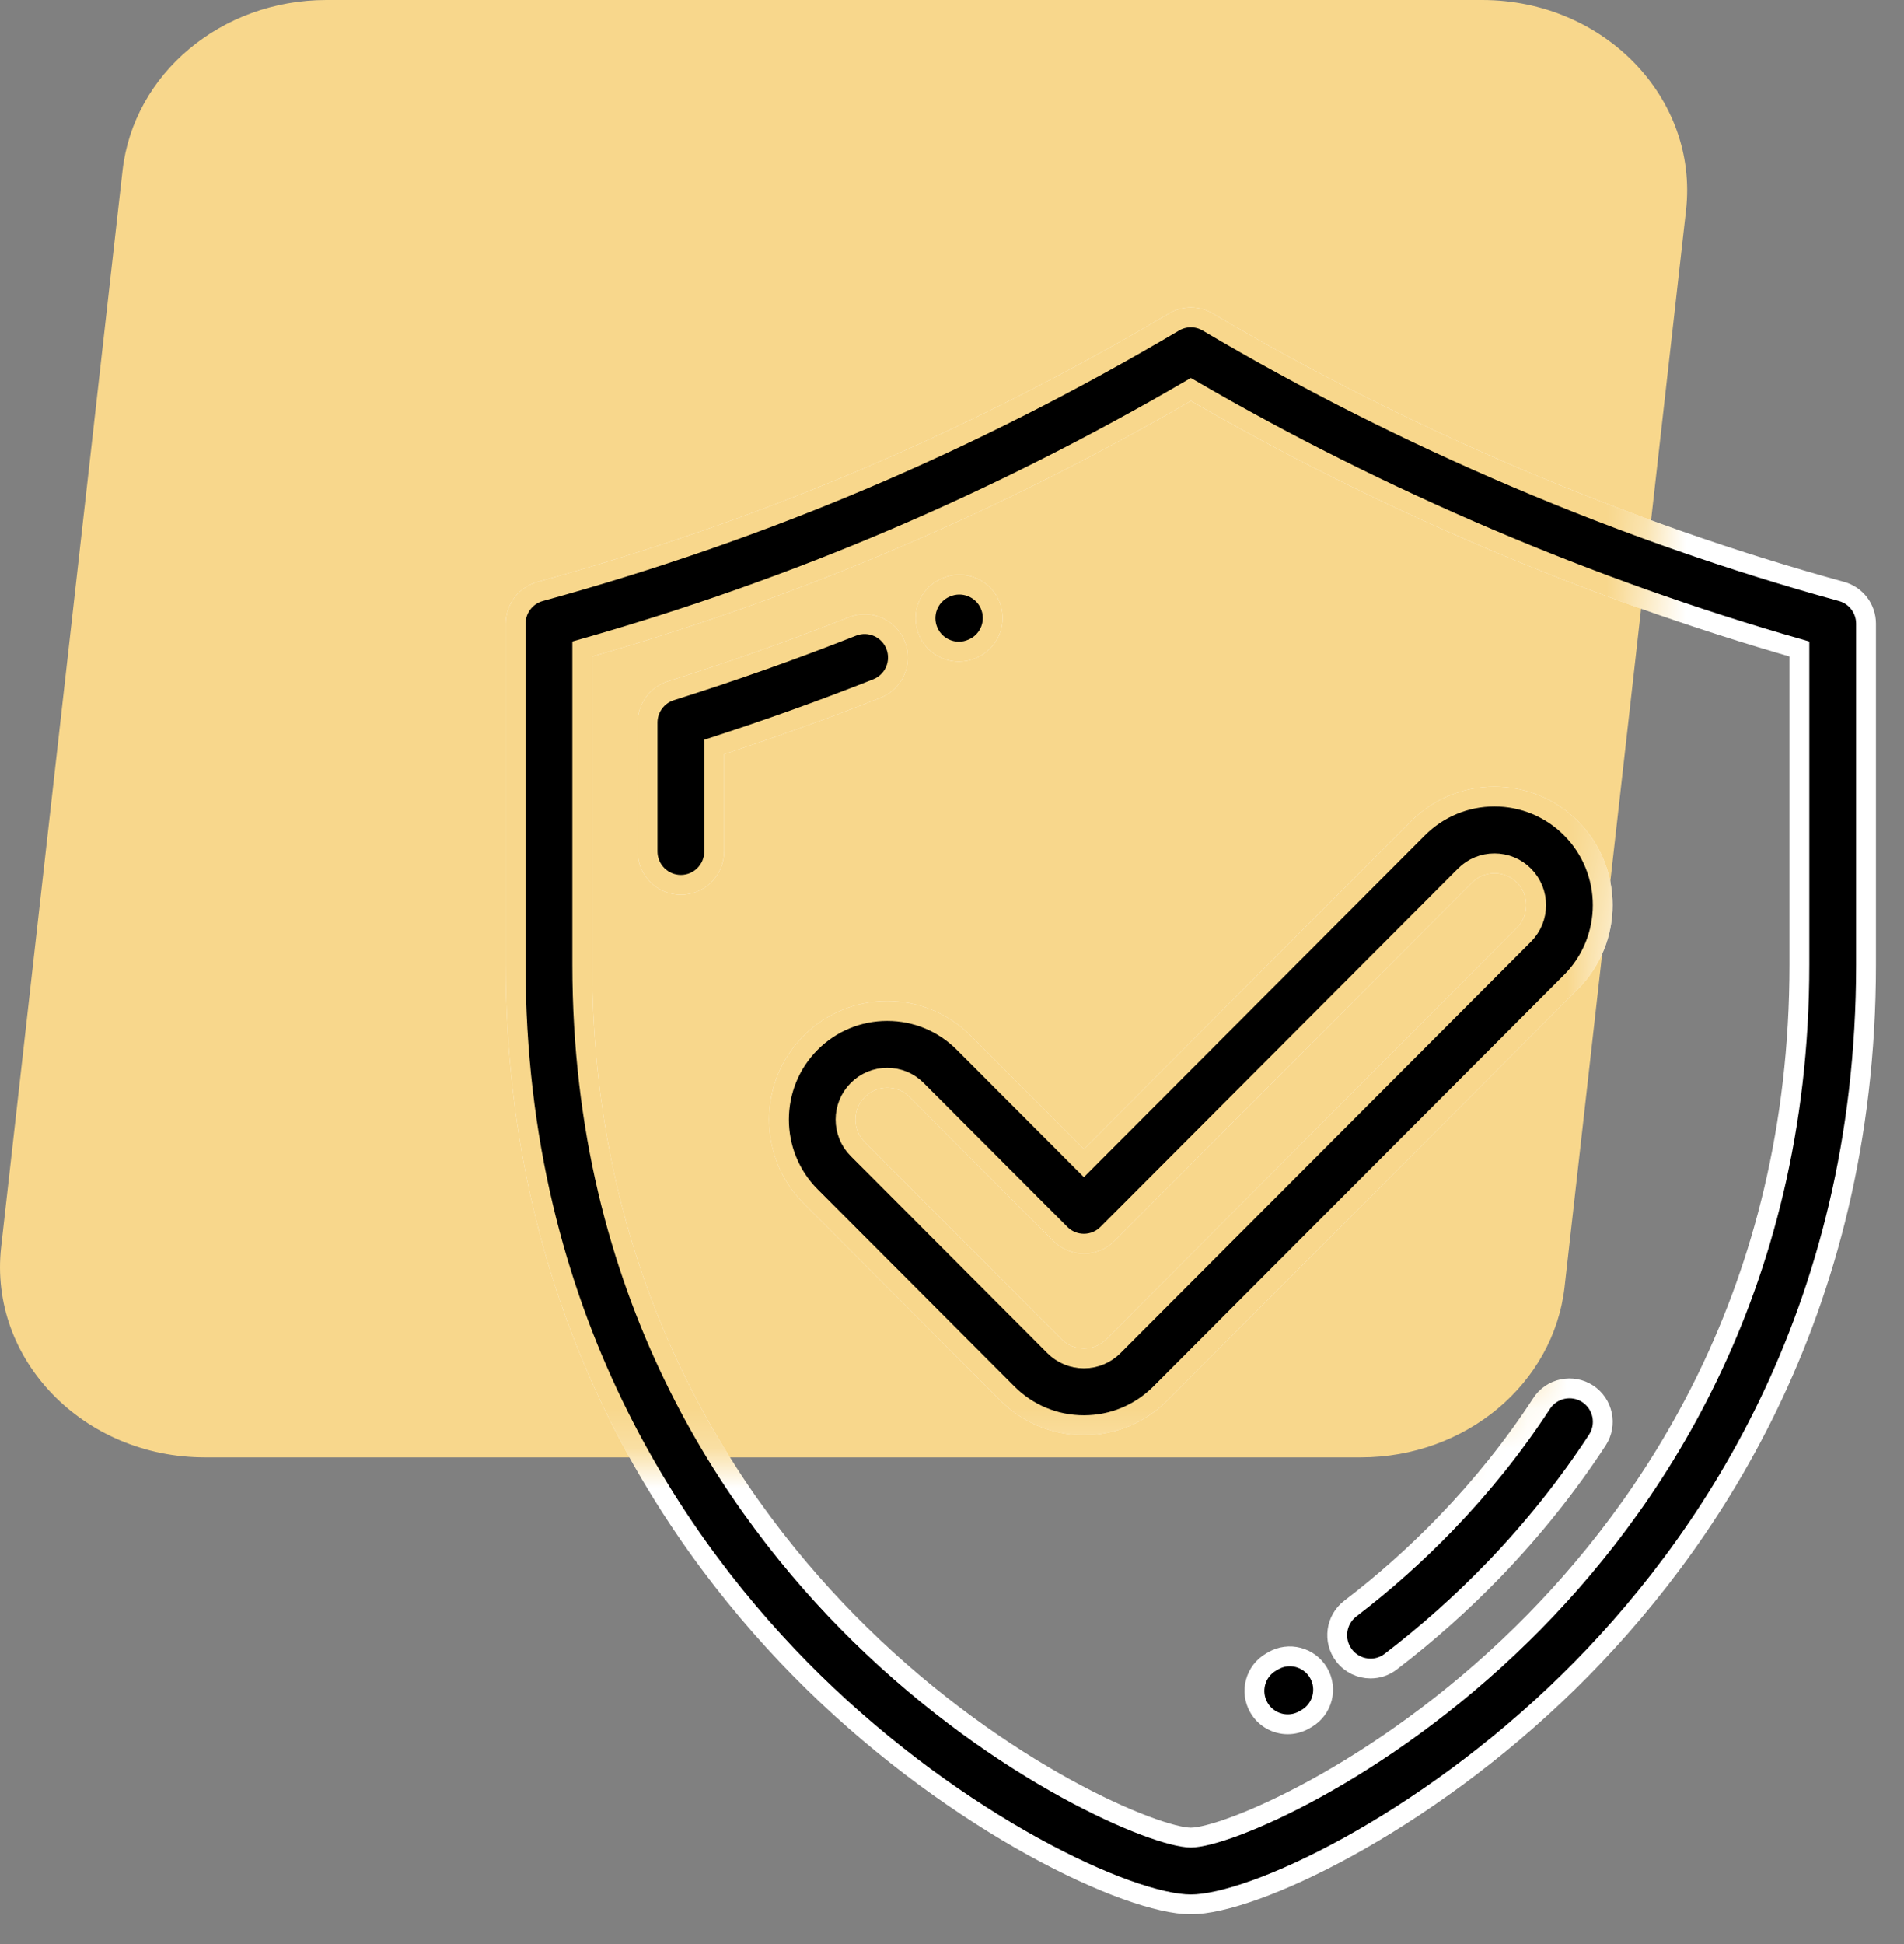
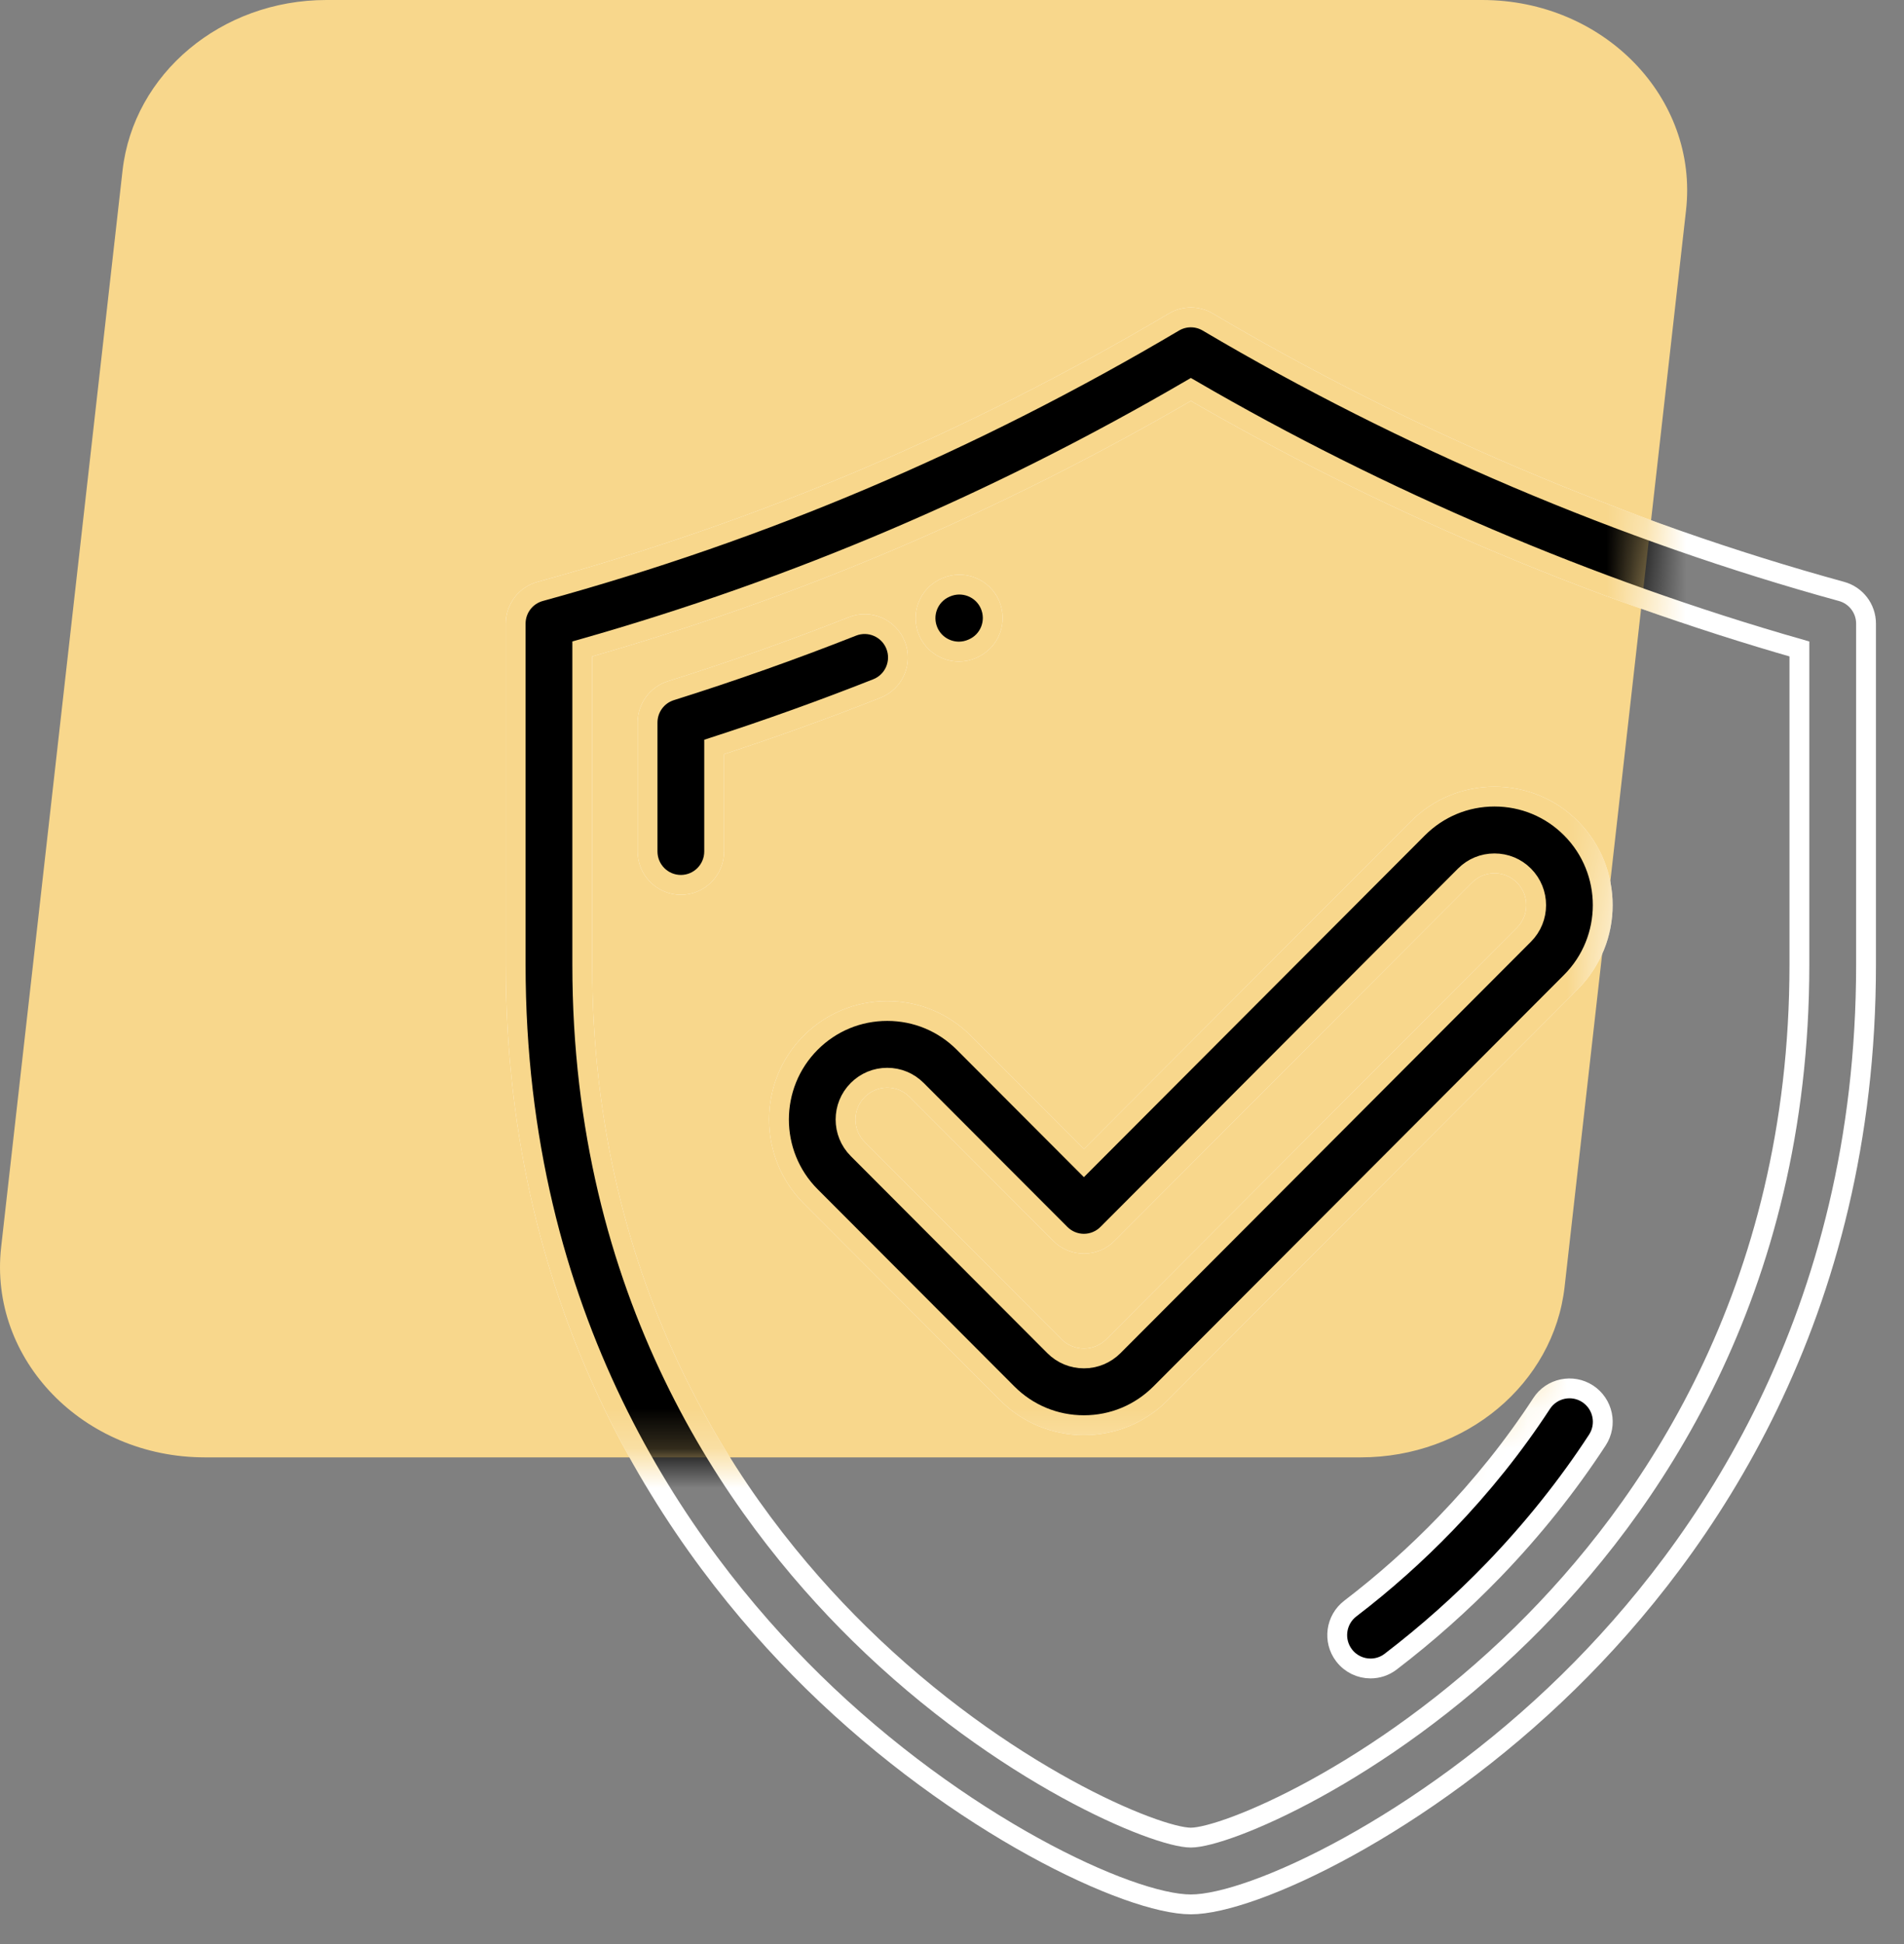
<svg xmlns="http://www.w3.org/2000/svg" width="48" height="49" viewBox="0 0 48 49" fill="none">
  <rect x="0" y="0" width="48" height="49" fill="#808080" stroke="none" />
  <path d="M5.167 36.733H34.306C36.951 36.733 39.169 34.877 39.444 32.433L42.505 5.302C42.824 2.467 40.433 0 37.366 0H8.227C5.582 0 3.364 1.856 3.089 4.301L0.029 31.432C-0.291 34.266 2.1 36.733 5.167 36.733Z" fill="#F8D78C" />
-   <path d="M46.425 14.907C40.932 13.399 35.408 11.051 30.448 8.117C30.185 7.961 29.858 7.961 29.595 8.117C24.492 11.135 19.266 13.356 13.618 14.907C13.253 15.007 13 15.339 13 15.719V24.316C13 33.169 17.076 39.03 20.495 42.387C24.177 46.001 28.465 48 30.021 48C31.578 48 35.866 46.001 39.547 42.387C42.967 39.03 47.043 33.169 47.043 24.316V15.719C47.043 15.339 46.79 15.007 46.425 14.907ZM45.363 24.316C45.363 32.585 41.562 38.053 38.372 41.185C34.752 44.739 30.882 46.317 30.021 46.317C29.161 46.317 25.291 44.739 21.671 41.185C18.481 38.053 14.679 32.585 14.679 24.316V16.357C20.081 14.821 25.111 12.676 30.022 9.816C34.81 12.6 40.091 14.851 45.363 16.357V24.316Z" fill="black" />
  <path d="M22.579 16.263C22.409 15.831 21.921 15.618 21.489 15.789C19.989 16.381 18.45 16.926 16.913 17.409C16.563 17.519 16.325 17.844 16.325 18.212V21.461C16.325 21.926 16.701 22.303 17.165 22.303C17.628 22.303 18.004 21.926 18.004 21.461V18.827C19.383 18.38 20.759 17.886 22.105 17.354C22.537 17.184 22.749 16.696 22.579 16.263Z" fill="black" />
  <path d="M24.174 16.423C24.286 16.423 24.401 16.4 24.51 16.352L24.526 16.345C24.951 16.159 25.142 15.663 24.956 15.238C24.77 14.812 24.272 14.62 23.848 14.806L23.834 14.812C23.409 14.998 23.217 15.493 23.403 15.919C23.541 16.235 23.85 16.423 24.174 16.423Z" fill="black" />
  <path d="M40.026 35.131C39.638 34.877 39.117 34.987 38.864 35.376C38.172 36.437 37.36 37.453 36.45 38.396C35.703 39.171 34.892 39.894 34.042 40.543C33.673 40.825 33.602 41.353 33.883 41.722C34.049 41.94 34.299 42.054 34.552 42.054C34.729 42.054 34.908 41.998 35.06 41.881C35.977 41.18 36.852 40.401 37.658 39.566C38.641 38.546 39.52 37.446 40.27 36.296C40.523 35.907 40.414 35.386 40.026 35.131Z" fill="black" />
-   <path d="M32.092 41.863L32.044 41.891C31.642 42.124 31.505 42.639 31.738 43.041C31.893 43.31 32.175 43.461 32.465 43.461C32.608 43.461 32.753 43.424 32.885 43.347L32.941 43.315C33.341 43.08 33.475 42.564 33.241 42.163C33.006 41.763 32.492 41.628 32.092 41.863Z" fill="black" />
  <path d="M24.298 26.283C23.782 25.766 23.096 25.482 22.367 25.482C21.638 25.482 20.952 25.766 20.436 26.283C19.372 27.35 19.372 29.085 20.436 30.152L25.395 35.121C25.91 35.637 26.596 35.922 27.325 35.922C28.055 35.922 28.74 35.637 29.256 35.12L39.607 24.748C40.671 23.681 40.671 21.946 39.607 20.879C39.091 20.362 38.405 20.078 37.676 20.078C36.947 20.078 36.261 20.363 35.745 20.879L27.325 29.316L24.298 26.283ZM36.933 22.069C37.131 21.87 37.395 21.761 37.676 21.761C37.957 21.761 38.221 21.87 38.419 22.069C38.829 22.48 38.829 23.148 38.419 23.559L28.069 33.931C27.87 34.129 27.606 34.239 27.325 34.239C27.044 34.239 26.78 34.129 26.582 33.931L21.624 28.962C21.214 28.552 21.214 27.883 21.624 27.473C21.822 27.274 22.086 27.164 22.367 27.164C22.648 27.164 22.912 27.274 23.11 27.473L26.732 31.101C26.889 31.259 27.102 31.348 27.325 31.348C27.548 31.348 27.762 31.259 27.919 31.101L36.933 22.069Z" fill="black" />
  <path d="M46.425 14.907C40.932 13.399 35.408 11.051 30.448 8.117C30.185 7.961 29.858 7.961 29.595 8.117C24.492 11.135 19.266 13.356 13.618 14.907C13.253 15.007 13 15.339 13 15.719V24.316C13 33.169 17.076 39.03 20.495 42.387C24.177 46.001 28.465 48 30.021 48C31.578 48 35.866 46.001 39.547 42.387C42.967 39.03 47.043 33.169 47.043 24.316V15.719C47.043 15.339 46.79 15.007 46.425 14.907ZM45.363 24.316C45.363 32.585 41.562 38.053 38.372 41.185C34.752 44.739 30.882 46.317 30.021 46.317C29.161 46.317 25.291 44.739 21.671 41.185C18.481 38.053 14.679 32.585 14.679 24.316V16.357C20.081 14.821 25.111 12.676 30.022 9.816C34.81 12.6 40.091 14.851 45.363 16.357V24.316Z" stroke="white" stroke-width="0.5" />
  <path d="M22.579 16.263C22.409 15.831 21.921 15.618 21.489 15.789C19.989 16.381 18.45 16.926 16.913 17.409C16.563 17.519 16.325 17.844 16.325 18.212V21.461C16.325 21.926 16.701 22.303 17.165 22.303C17.628 22.303 18.004 21.926 18.004 21.461V18.827C19.383 18.38 20.759 17.886 22.105 17.354C22.537 17.184 22.749 16.696 22.579 16.263Z" stroke="white" stroke-width="0.5" />
  <path d="M24.174 16.423C24.286 16.423 24.401 16.4 24.51 16.352L24.526 16.345C24.951 16.159 25.142 15.663 24.956 15.238C24.77 14.812 24.272 14.62 23.848 14.806L23.834 14.812C23.409 14.998 23.217 15.493 23.403 15.919C23.541 16.235 23.85 16.423 24.174 16.423Z" stroke="white" stroke-width="0.5" />
  <path d="M40.026 35.131C39.638 34.877 39.117 34.987 38.864 35.376C38.172 36.437 37.36 37.453 36.45 38.396C35.703 39.171 34.892 39.894 34.042 40.543C33.673 40.825 33.602 41.353 33.883 41.722C34.049 41.94 34.299 42.054 34.552 42.054C34.729 42.054 34.908 41.998 35.06 41.881C35.977 41.18 36.852 40.401 37.658 39.566C38.641 38.546 39.52 37.446 40.27 36.296C40.523 35.907 40.414 35.386 40.026 35.131Z" stroke="white" stroke-width="0.5" />
-   <path d="M32.092 41.863L32.044 41.891C31.642 42.124 31.505 42.639 31.738 43.041C31.893 43.31 32.175 43.461 32.465 43.461C32.608 43.461 32.753 43.424 32.885 43.347L32.941 43.315C33.341 43.08 33.475 42.564 33.241 42.163C33.006 41.763 32.492 41.628 32.092 41.863Z" stroke="white" stroke-width="0.5" />
  <path d="M24.298 26.283C23.782 25.766 23.096 25.482 22.367 25.482C21.638 25.482 20.952 25.766 20.436 26.283C19.372 27.35 19.372 29.085 20.436 30.152L25.395 35.121C25.91 35.637 26.596 35.922 27.325 35.922C28.055 35.922 28.74 35.637 29.256 35.12L39.607 24.748C40.671 23.681 40.671 21.946 39.607 20.879C39.091 20.362 38.405 20.078 37.676 20.078C36.947 20.078 36.261 20.363 35.745 20.879L27.325 29.316L24.298 26.283ZM36.933 22.069C37.131 21.87 37.395 21.761 37.676 21.761C37.957 21.761 38.221 21.87 38.419 22.069C38.829 22.48 38.829 23.148 38.419 23.559L28.069 33.931C27.87 34.129 27.606 34.239 27.325 34.239C27.044 34.239 26.78 34.129 26.582 33.931L21.624 28.962C21.214 28.552 21.214 27.883 21.624 27.473C21.822 27.274 22.086 27.164 22.367 27.164C22.648 27.164 22.912 27.274 23.11 27.473L26.732 31.101C26.889 31.259 27.102 31.348 27.325 31.348C27.548 31.348 27.762 31.259 27.919 31.101L36.933 22.069Z" stroke="white" stroke-width="0.5" />
  <mask id="mask0_296_738" style="mask-type:alpha" maskUnits="userSpaceOnUse" x="-1" y="-1" width="44" height="38">
    <path d="M5.167 36.733H34.306C36.951 36.733 39.169 34.877 39.444 32.433L42.505 5.302C42.824 2.467 40.433 0 37.366 0H8.227C5.582 0 3.364 1.856 3.089 4.301L0.029 31.432C-0.291 34.266 2.1 36.733 5.167 36.733Z" fill="#F8D78C" stroke="#F8D78C" stroke-width="0.2" />
  </mask>
  <g mask="url(#mask0_296_738)">
    <path d="M46.425 14.907C40.932 13.399 35.408 11.051 30.448 8.117C30.185 7.961 29.858 7.961 29.595 8.117C24.492 11.135 19.266 13.356 13.618 14.907C13.253 15.007 13 15.339 13 15.719V24.316C13 33.169 17.076 39.03 20.495 42.387C24.177 46.001 28.465 48 30.021 48C31.578 48 35.866 46.001 39.547 42.387C42.967 39.03 47.043 33.169 47.043 24.316V15.719C47.043 15.339 46.79 15.007 46.425 14.907ZM45.363 24.316C45.363 32.585 41.562 38.053 38.372 41.185C34.752 44.739 30.882 46.317 30.021 46.317C29.161 46.317 25.291 44.739 21.671 41.185C18.481 38.053 14.679 32.585 14.679 24.316V16.357C20.081 14.821 25.111 12.676 30.022 9.816C34.81 12.6 40.091 14.851 45.363 16.357V24.316Z" fill="black" />
    <path d="M22.579 16.263C22.409 15.831 21.921 15.618 21.489 15.789C19.989 16.381 18.45 16.926 16.913 17.409C16.563 17.519 16.325 17.844 16.325 18.212V21.461C16.325 21.926 16.701 22.303 17.165 22.303C17.628 22.303 18.004 21.926 18.004 21.461V18.827C19.383 18.38 20.759 17.886 22.105 17.354C22.537 17.184 22.749 16.696 22.579 16.263Z" fill="black" />
    <path d="M24.174 16.423C24.286 16.423 24.401 16.4 24.51 16.352L24.526 16.345C24.951 16.159 25.142 15.663 24.956 15.238C24.77 14.812 24.272 14.62 23.848 14.806L23.834 14.812C23.409 14.998 23.217 15.493 23.403 15.919C23.541 16.235 23.85 16.423 24.174 16.423Z" fill="black" />
    <path d="M40.026 35.131C39.638 34.877 39.117 34.987 38.864 35.376C38.172 36.437 37.36 37.453 36.45 38.396C35.703 39.171 34.892 39.894 34.042 40.543C33.673 40.825 33.602 41.353 33.883 41.722C34.049 41.94 34.299 42.054 34.552 42.054C34.729 42.054 34.908 41.998 35.06 41.881C35.977 41.18 36.852 40.401 37.658 39.566C38.641 38.546 39.52 37.446 40.27 36.296C40.523 35.907 40.414 35.386 40.026 35.131Z" fill="black" />
    <path d="M32.092 41.863L32.044 41.891C31.642 42.124 31.505 42.639 31.738 43.041C31.893 43.31 32.175 43.461 32.465 43.461C32.608 43.461 32.753 43.424 32.885 43.347L32.941 43.315C33.341 43.08 33.475 42.564 33.241 42.163C33.006 41.763 32.492 41.628 32.092 41.863Z" fill="black" />
    <path d="M24.298 26.283C23.782 25.766 23.096 25.482 22.367 25.482C21.638 25.482 20.952 25.766 20.436 26.283C19.372 27.35 19.372 29.085 20.436 30.152L25.395 35.121C25.91 35.637 26.596 35.922 27.325 35.922C28.055 35.922 28.74 35.637 29.256 35.12L39.607 24.748C40.671 23.681 40.671 21.946 39.607 20.879C39.091 20.362 38.405 20.078 37.676 20.078C36.947 20.078 36.261 20.363 35.745 20.879L27.325 29.316L24.298 26.283ZM36.933 22.069C37.131 21.87 37.395 21.761 37.676 21.761C37.957 21.761 38.221 21.87 38.419 22.069C38.829 22.48 38.829 23.148 38.419 23.559L28.069 33.931C27.87 34.129 27.606 34.239 27.325 34.239C27.044 34.239 26.78 34.129 26.582 33.931L21.624 28.962C21.214 28.552 21.214 27.883 21.624 27.473C21.822 27.274 22.086 27.164 22.367 27.164C22.648 27.164 22.912 27.274 23.11 27.473L26.732 31.101C26.889 31.259 27.102 31.348 27.325 31.348C27.548 31.348 27.762 31.259 27.919 31.101L36.933 22.069Z" fill="black" />
    <path d="M46.425 14.907C40.932 13.399 35.408 11.051 30.448 8.117C30.185 7.961 29.858 7.961 29.595 8.117C24.492 11.135 19.266 13.356 13.618 14.907C13.253 15.007 13 15.339 13 15.719V24.316C13 33.169 17.076 39.03 20.495 42.387C24.177 46.001 28.465 48 30.021 48C31.578 48 35.866 46.001 39.547 42.387C42.967 39.03 47.043 33.169 47.043 24.316V15.719C47.043 15.339 46.79 15.007 46.425 14.907ZM45.363 24.316C45.363 32.585 41.562 38.053 38.372 41.185C34.752 44.739 30.882 46.317 30.021 46.317C29.161 46.317 25.291 44.739 21.671 41.185C18.481 38.053 14.679 32.585 14.679 24.316V16.357C20.081 14.821 25.111 12.676 30.022 9.816C34.81 12.6 40.091 14.851 45.363 16.357V24.316Z" stroke="#F8D78C" stroke-width="0.5" />
    <path d="M22.579 16.263C22.409 15.831 21.921 15.618 21.489 15.789C19.989 16.381 18.45 16.926 16.913 17.409C16.563 17.519 16.325 17.844 16.325 18.212V21.461C16.325 21.926 16.701 22.303 17.165 22.303C17.628 22.303 18.004 21.926 18.004 21.461V18.827C19.383 18.38 20.759 17.886 22.105 17.354C22.537 17.184 22.749 16.696 22.579 16.263Z" stroke="#F8D78C" stroke-width="0.5" />
    <path d="M24.174 16.423C24.286 16.423 24.401 16.4 24.51 16.352L24.526 16.345C24.951 16.159 25.142 15.663 24.956 15.238C24.77 14.812 24.272 14.62 23.848 14.806L23.834 14.812C23.409 14.998 23.217 15.493 23.403 15.919C23.541 16.235 23.85 16.423 24.174 16.423Z" stroke="#F8D78C" stroke-width="0.5" />
    <path d="M40.026 35.131C39.638 34.877 39.117 34.987 38.864 35.376C38.172 36.437 37.36 37.453 36.45 38.396C35.703 39.171 34.892 39.894 34.042 40.543C33.673 40.825 33.602 41.353 33.883 41.722C34.049 41.94 34.299 42.054 34.552 42.054C34.729 42.054 34.908 41.998 35.06 41.881C35.977 41.18 36.852 40.401 37.658 39.566C38.641 38.546 39.52 37.446 40.27 36.296C40.523 35.907 40.414 35.386 40.026 35.131Z" stroke="#F8D78C" stroke-width="0.5" />
    <path d="M32.092 41.863L32.044 41.891C31.642 42.124 31.505 42.639 31.738 43.041C31.893 43.31 32.175 43.461 32.465 43.461C32.608 43.461 32.753 43.424 32.885 43.347L32.941 43.315C33.341 43.08 33.475 42.564 33.241 42.163C33.006 41.763 32.492 41.628 32.092 41.863Z" stroke="#F8D78C" stroke-width="0.5" />
    <path d="M24.298 26.283C23.782 25.766 23.096 25.482 22.367 25.482C21.638 25.482 20.952 25.766 20.436 26.283C19.372 27.35 19.372 29.085 20.436 30.152L25.395 35.121C25.91 35.637 26.596 35.922 27.325 35.922C28.055 35.922 28.74 35.637 29.256 35.12L39.607 24.748C40.671 23.681 40.671 21.946 39.607 20.879C39.091 20.362 38.405 20.078 37.676 20.078C36.947 20.078 36.261 20.363 35.745 20.879L27.325 29.316L24.298 26.283ZM36.933 22.069C37.131 21.87 37.395 21.761 37.676 21.761C37.957 21.761 38.221 21.87 38.419 22.069C38.829 22.48 38.829 23.148 38.419 23.559L28.069 33.931C27.87 34.129 27.606 34.239 27.325 34.239C27.044 34.239 26.78 34.129 26.582 33.931L21.624 28.962C21.214 28.552 21.214 27.883 21.624 27.473C21.822 27.274 22.086 27.164 22.367 27.164C22.648 27.164 22.912 27.274 23.11 27.473L26.732 31.101C26.889 31.259 27.102 31.348 27.325 31.348C27.548 31.348 27.762 31.259 27.919 31.101L36.933 22.069Z" stroke="#F8D78C" stroke-width="0.5" />
  </g>
</svg>